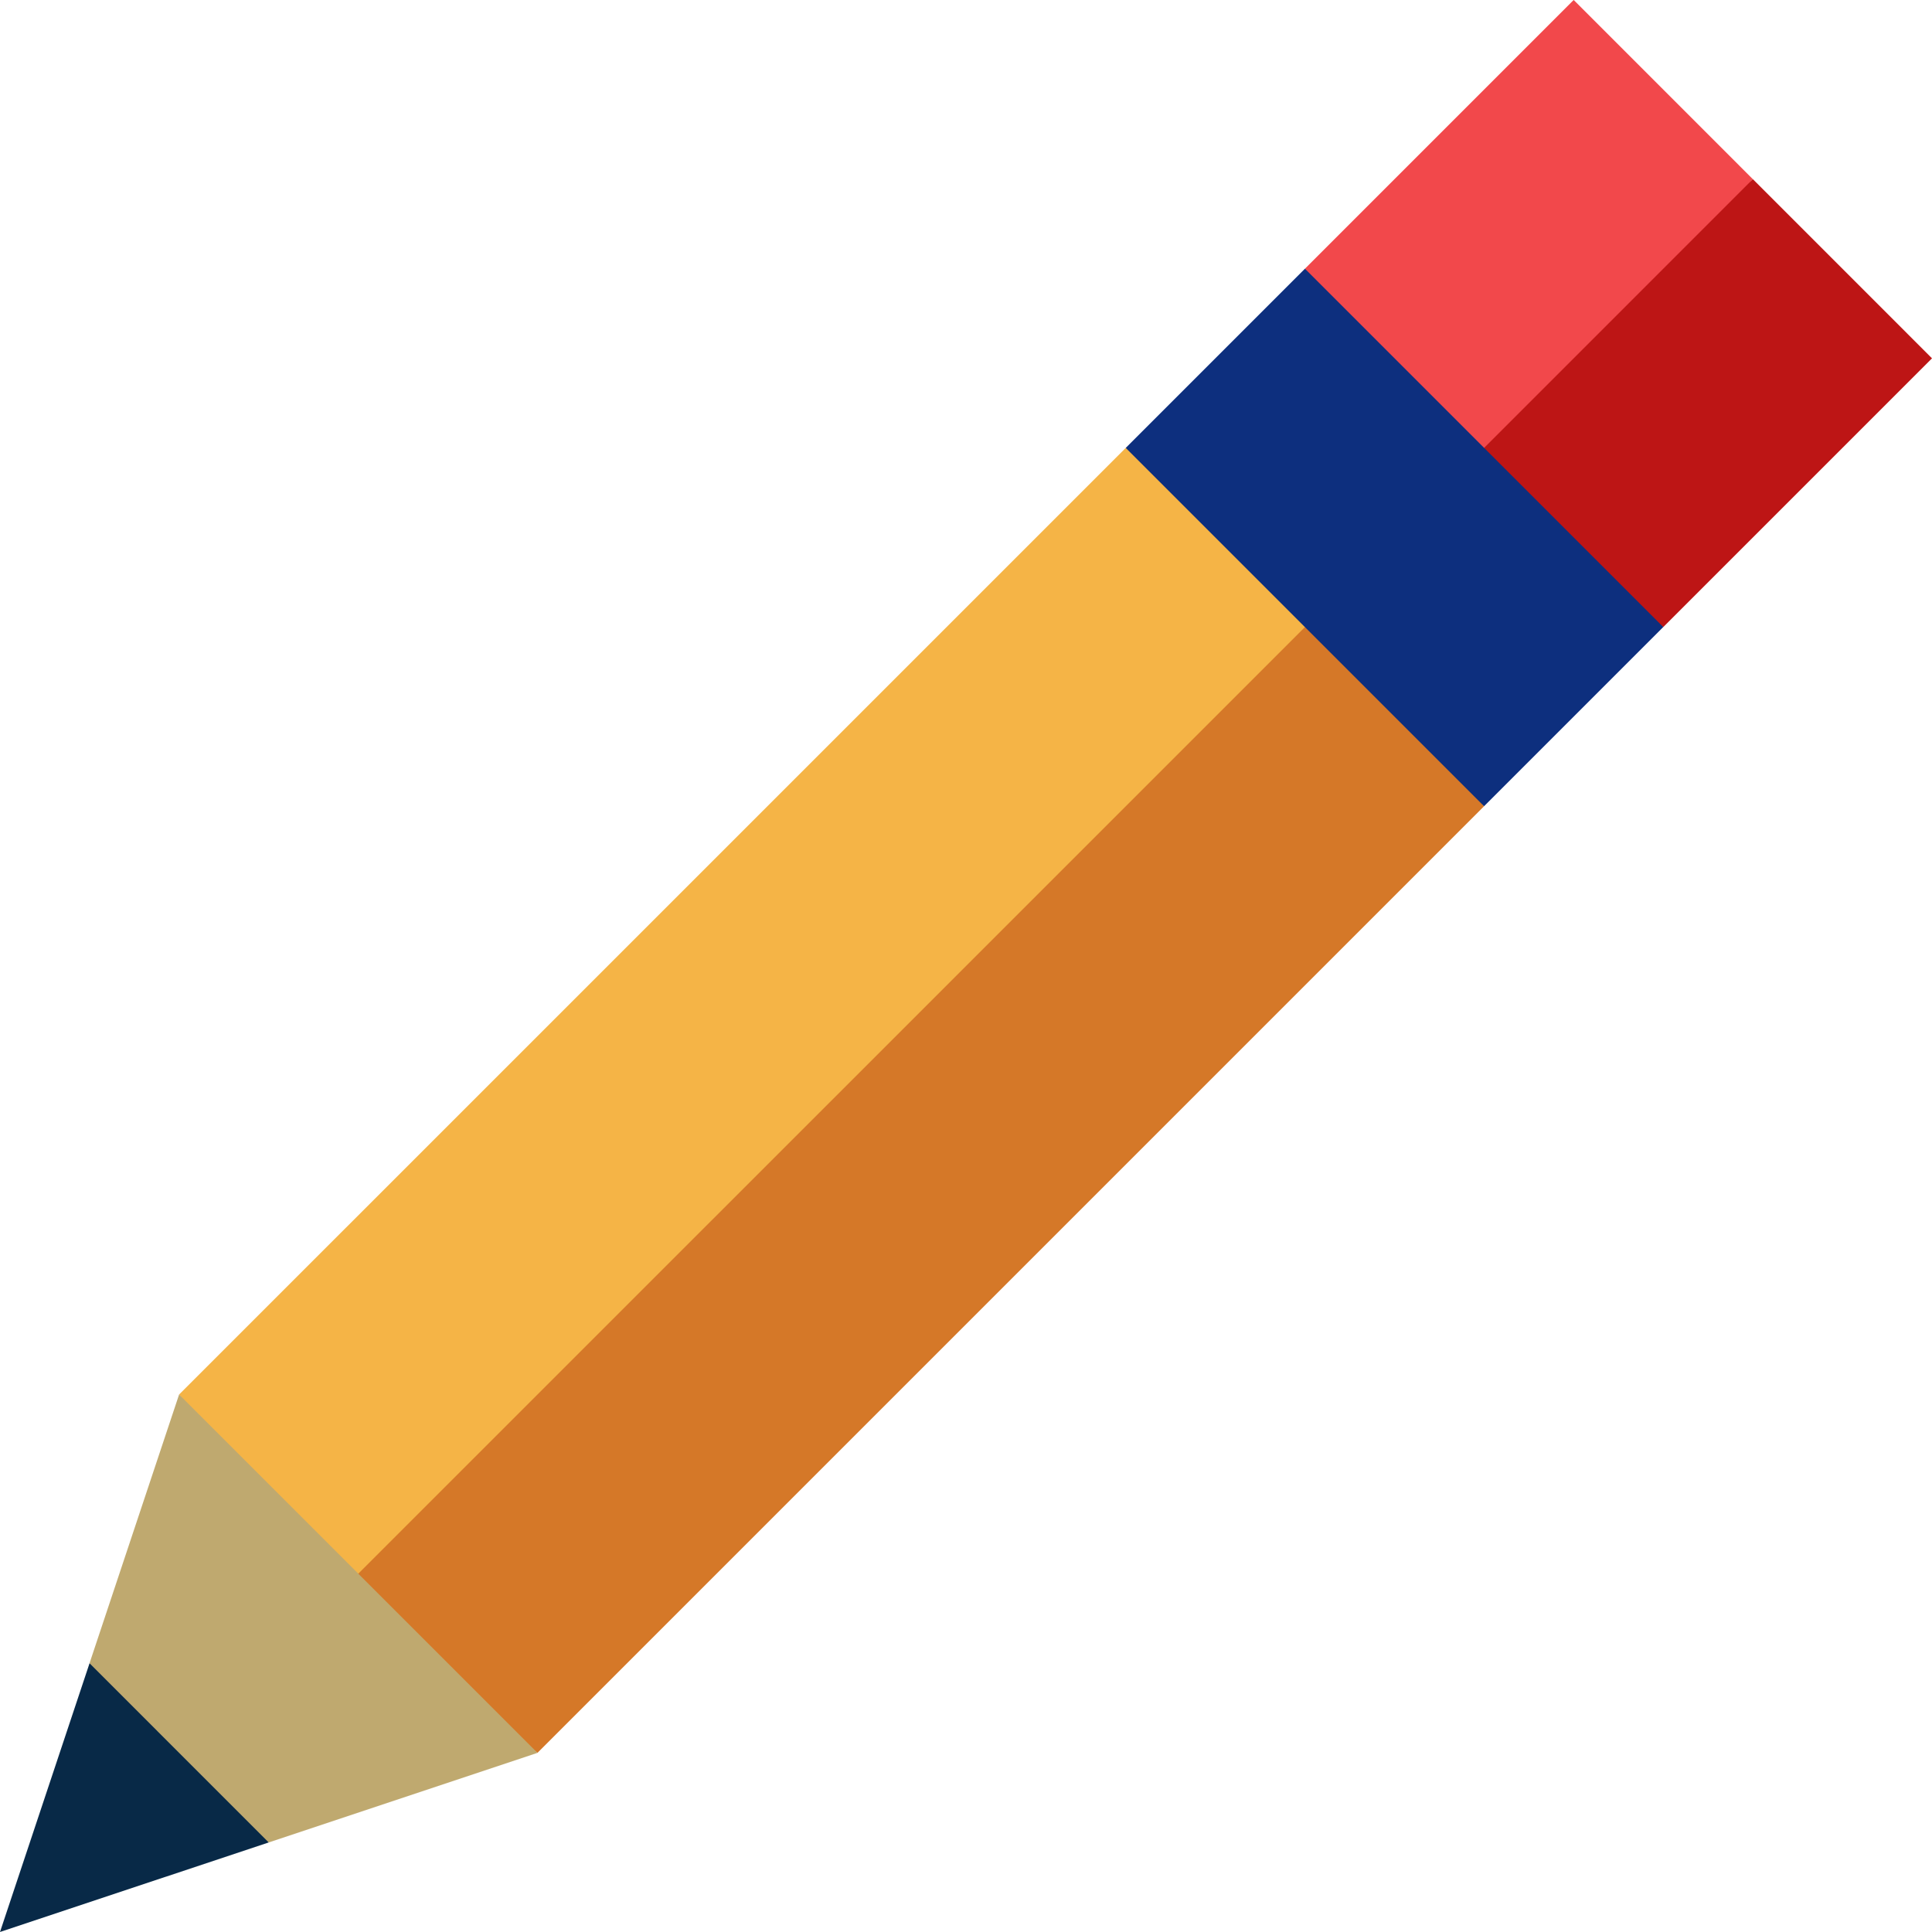
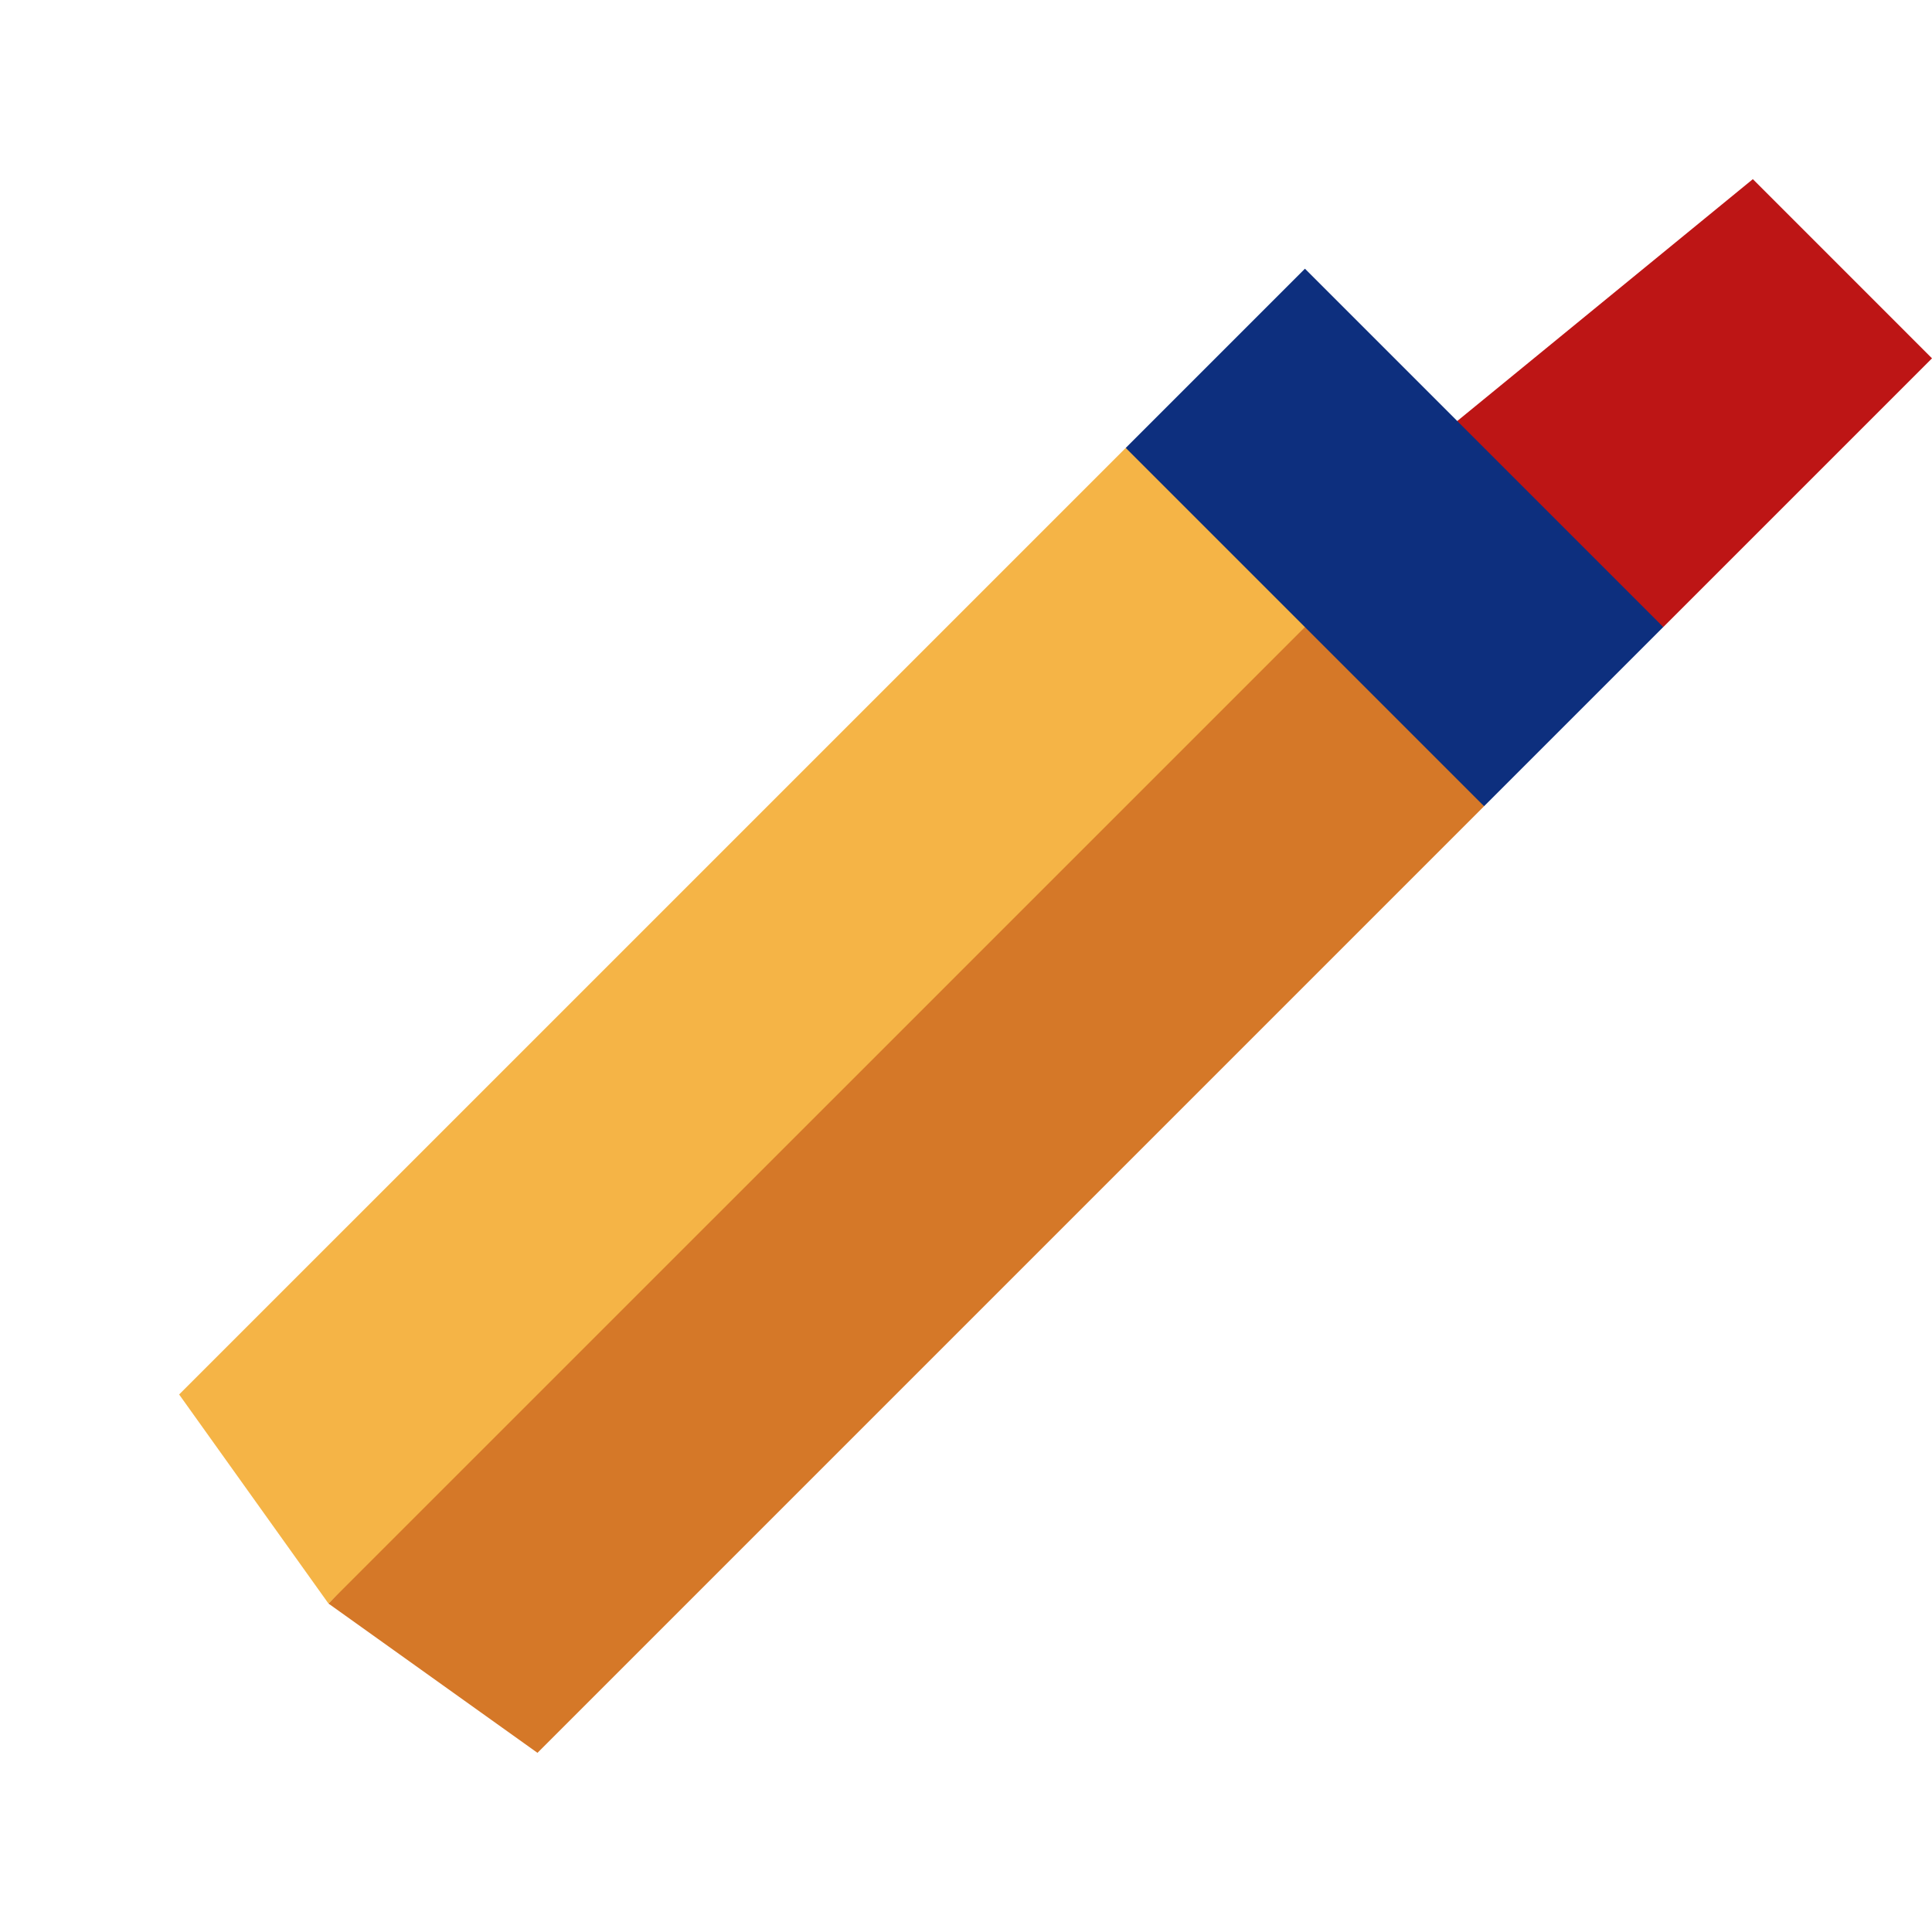
<svg xmlns="http://www.w3.org/2000/svg" width="120.047" height="120.046" viewBox="0 0 120.047 120.046">
  <g id="pencil-svgrepo-com_1_" data-name="pencil-svgrepo-com(1)" transform="translate(0 -0.002)">
    <path id="Path_172" data-name="Path 172" d="M158.848,165.206l-58.816,58.818-12.989-9.278,60.674-64.382Z" transform="translate(-66.635 -115.107)" fill="#d57828" />
    <path id="Path_173" data-name="Path 173" d="M119.28,127.986,56.751,190.512l-9.278-12.989,58.818-58.816Z" transform="translate(-36.342 -90.873)" fill="#f5b446" />
    <path id="Path_174" data-name="Path 174" d="M409.017,58.618l-16.7,16.7L377.475,64.185l20.41-16.7Z" transform="translate(-288.97 -36.351)" fill="#bd1515" />
-     <path id="Path_175" data-name="Path 175" d="M373.648,11.134,355.094,29.689,345.817,16.7,362.516,0Z" transform="translate(-264.734 0)" fill="#f2484b" />
    <g id="Group_232" data-name="Group 232" transform="translate(0 16.699)">
      <rect id="Rectangle_40" data-name="Rectangle 40" width="15.746" height="31.487" transform="translate(103.348 22.264) rotate(135)" fill="#0d2f7e" />
-       <path id="Path_176" data-name="Path 176" d="M16.7,451.91,0,457.475l5.565-16.7,9.278,1.856Z" transform="translate(0 -354.126)" fill="#082947" />
    </g>
-     <path id="Path_177" data-name="Path 177" d="M29.3,369.557l-5.566,16.7,11.133,11.134,16.7-5.566Z" transform="translate(-18.171 -282.907)" fill="#bfa96f" />
  </g>
</svg>